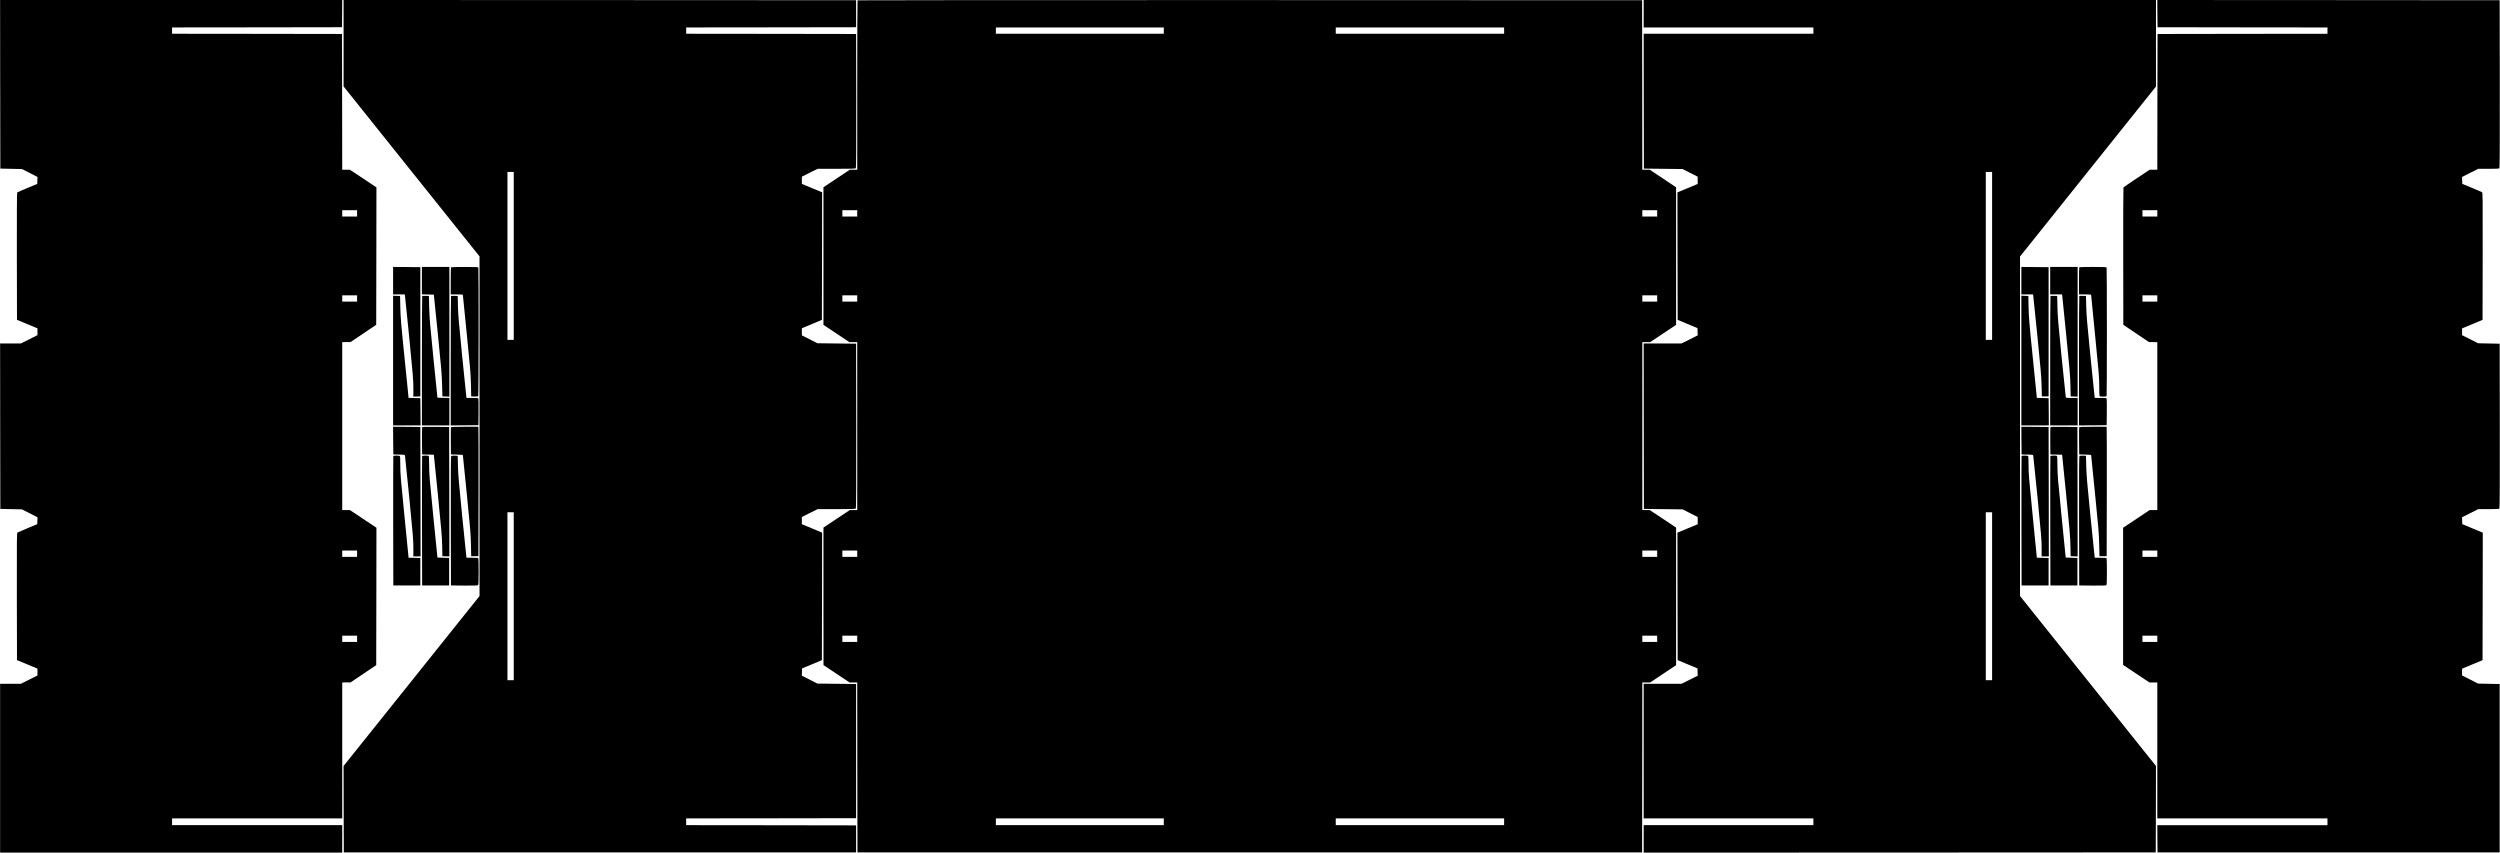
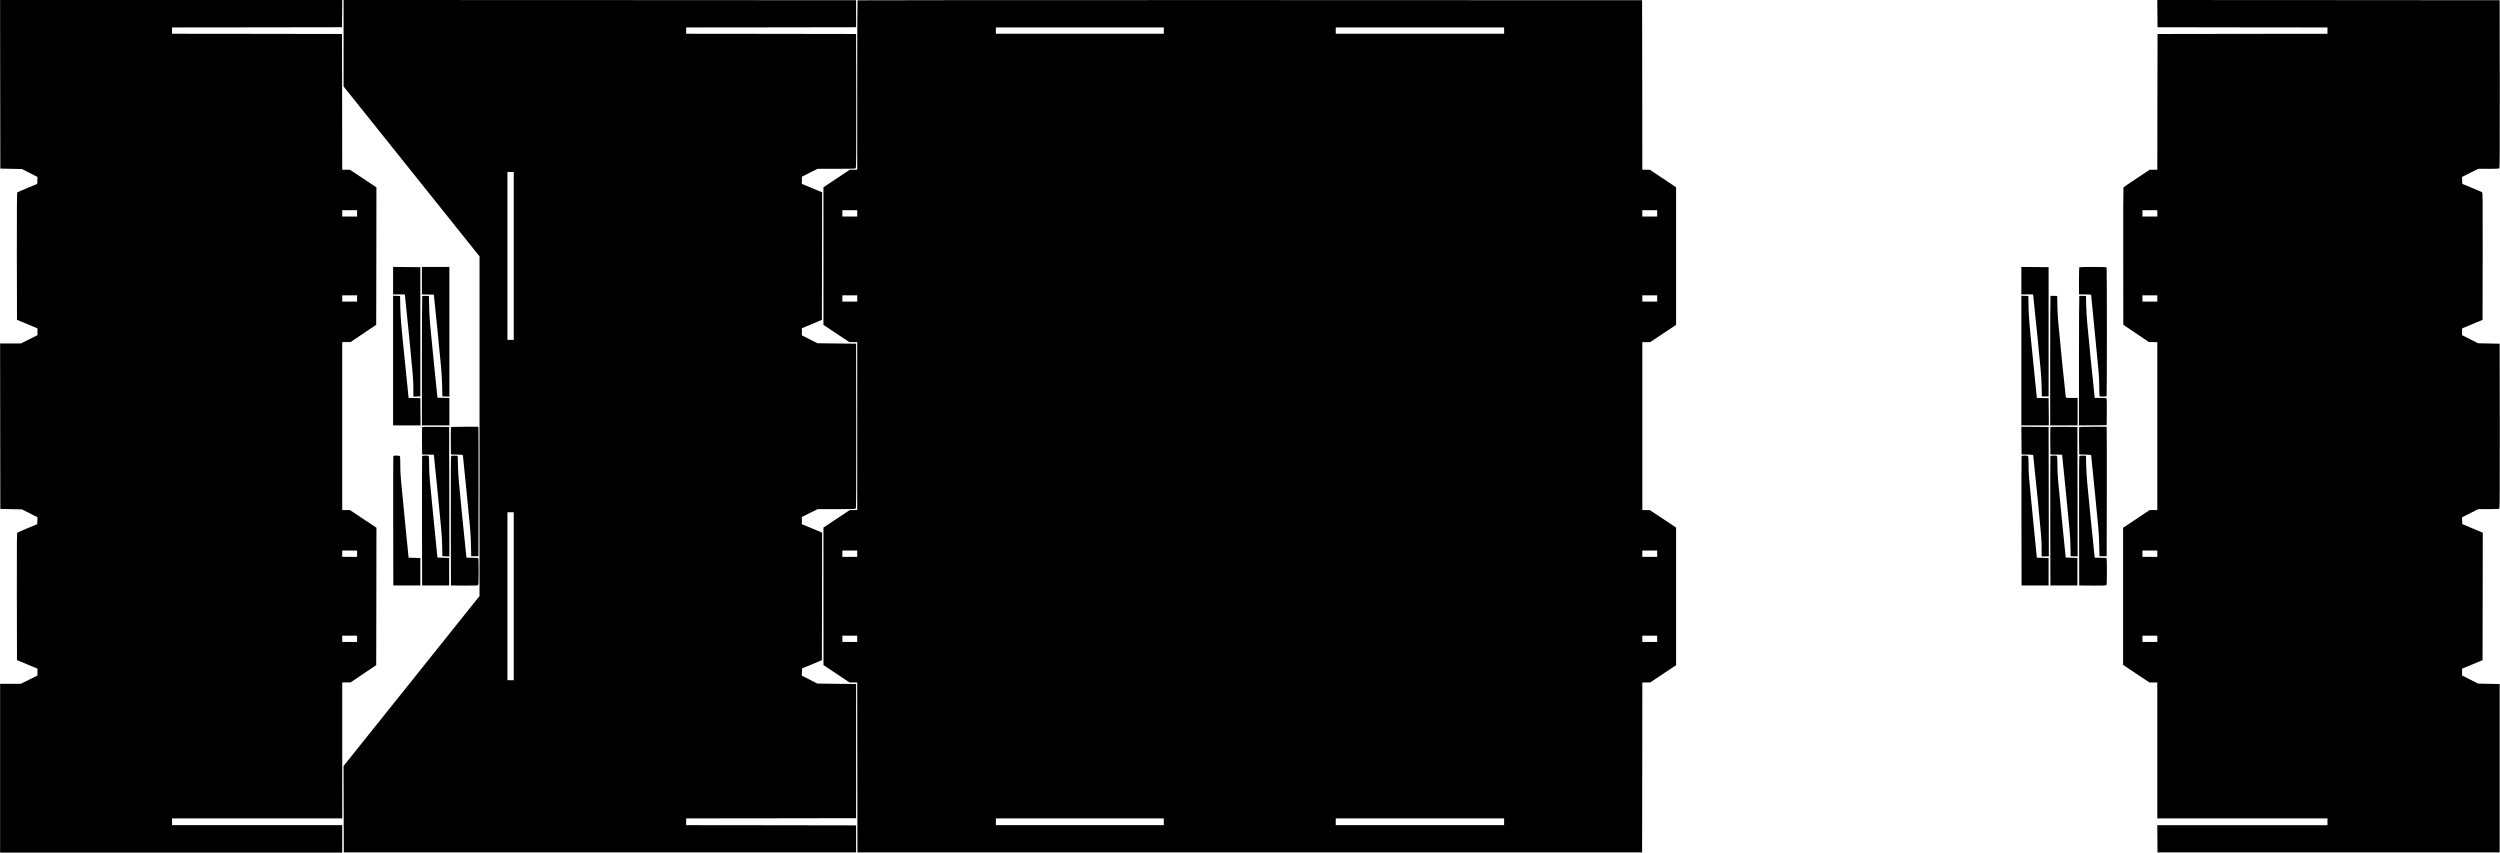
<svg xmlns="http://www.w3.org/2000/svg" version="1.0" width="1469mm" height="501mm" viewBox="0 0 5553 1894" preserveAspectRatio="xMidYMid meet">
  <g transform="translate(0,1894) scale(0.1,-0.1)" fill="#000000" stroke="none">
    <path d="M2 17068 l3 -1873 240 -5 240 -5 173 -88 173 -88 -3 -77 -3 -77 -217 -90 c-120 -50 -222 -95 -228 -101 -7 -7 -9 -482 -8 -1419 l3 -1410 227 -94 228 -95 0 -76 0 -75 -185 -93 -185 -92 -230 0 -230 0 2 -1837 3 -1838 240 -5 240 -5 173 -88 173 -88 -3 -76 -3 -77 -210 -87 c-116 -48 -218 -92 -228 -98 -16 -11 -17 -87 -15 -1423 l3 -1412 228 -94 227 -95 0 -76 0 -76 -185 -93 -185 -92 -230 0 -230 0 0 -1875 0 -1875 3800 0 3800 0 0 305 0 305 -1890 0 -1890 0 0 75 0 75 1890 0 1890 0 0 1510 0 1510 93 1 92 0 285 192 285 192 3 1526 2 1526 -295 196 -295 197 -85 0 -85 0 0 1865 0 1865 93 1 92 0 285 192 285 192 3 1526 2 1526 -295 197 -296 196 -84 0 -85 0 -2 1508 -3 1507 -1887 3 -1888 2 0 70 0 70 1888 2 1887 3 3 303 2 302 -3800 0 -3800 0 2 -1872z m7928 -2868 l0 -70 -165 0 -165 0 0 70 0 70 165 0 165 0 0 -70z m0 -1890 l0 -70 -165 0 -165 0 0 70 0 70 165 0 165 0 0 -70z m0 -5670 l0 -70 -165 0 -165 0 0 70 0 70 165 0 165 0 0 -70z m0 -1890 l0 -70 -165 0 -165 0 0 70 0 70 165 0 165 0 0 -70z" />
    <path d="M7630 17980 l0 -960 1510 -1888 1510 -1887 0 -3773 0 -3772 -1510 -1888 -1510 -1887 2 -960 3 -960 5690 0 5690 0 0 300 0 300 -1887 3 -1888 2 0 75 0 75 1888 2 1887 3 0 1490 0 1490 -430 5 -430 5 -173 88 -173 88 3 80 3 81 220 91 220 92 3 1416 2 1417 -117 49 c-65 27 -166 69 -225 94 l-108 44 0 80 0 80 175 88 175 87 419 0 c340 0 421 3 430 14 8 10 10 497 9 1837 l-3 1824 -430 5 -430 5 -172 88 -173 87 0 79 0 79 117 49 c64 26 164 68 222 93 l106 45 3 1416 2 1417 -225 93 -225 94 0 80 0 80 175 88 175 87 419 0 c340 0 421 3 430 14 8 10 10 409 9 1497 l-3 1484 -1887 3 -1888 2 0 70 0 70 1888 2 1887 3 0 300 0 300 -5692 3 -5693 2 0 -960z m3780 -4725 l0 -1865 -70 0 -70 0 0 1865 0 1865 70 0 70 0 0 -1865z m0 -7560 l0 -1865 -70 0 -70 0 0 1865 0 1865 70 0 70 0 0 -1865z" />
    <path d="M19047 18933 c-4 -3 -7 -852 -7 -1885 l0 -1878 -83 0 -82 0 -293 -195 -292 -195 0 -1529 0 -1528 288 -191 287 -192 88 0 87 0 0 -1865 0 -1865 -83 0 -82 0 -293 -195 -292 -195 0 -1528 1 -1527 289 -192 289 -193 86 0 85 0 2 -1887 3 -1888 8715 0 8715 0 3 1888 2 1887 87 0 88 0 287 192 288 191 0 1528 0 1529 -292 195 -293 195 -82 0 -83 0 0 1865 0 1865 87 0 88 0 287 192 288 191 0 1528 0 1529 -292 195 -293 195 -82 0 -83 0 -2 1883 -3 1882 -8711 3 c-4791 1 -8714 -1 -8717 -5z m6803 -673 l0 -70 -1865 0 -1865 0 0 70 0 70 1865 0 1865 0 0 -70z m7560 0 l0 -70 -1870 0 -1870 0 0 70 0 70 1870 0 1870 0 0 -70z m-14370 -4060 l0 -70 -165 0 -165 0 0 70 0 70 165 0 165 0 0 -70z m17770 0 l0 -70 -165 0 -165 0 0 70 0 70 165 0 165 0 0 -70z m-17770 -1890 l0 -70 -165 0 -165 0 0 70 0 70 165 0 165 0 0 -70z m17770 0 l0 -70 -165 0 -165 0 0 70 0 70 165 0 165 0 0 -70z m-17770 -5670 l0 -70 -165 0 -165 0 0 70 0 70 165 0 165 0 0 -70z m17770 0 l0 -70 -165 0 -165 0 0 70 0 70 165 0 165 0 0 -70z m-17770 -1890 l0 -70 -165 0 -165 0 0 70 0 70 165 0 165 0 0 -70z m17770 0 l0 -70 -165 0 -165 0 0 70 0 70 165 0 165 0 0 -70z m-10960 -4065 l0 -75 -1865 0 -1865 0 0 75 0 75 1865 0 1865 0 0 -75z m7560 0 l0 -75 -1870 0 -1870 0 0 75 0 75 1870 0 1870 0 0 -75z" />
-     <path d="M36510 18635 l0 -305 1885 0 1885 0 0 -70 0 -70 -1885 0 -1885 0 2 -1497 3 -1498 430 -5 430 -5 168 -85 167 -85 0 -80 0 -81 -225 -94 -225 -93 2 -1416 3 -1416 220 -92 220 -92 3 -80 3 -80 -180 -91 -181 -90 -420 0 -420 0 2 -1837 3 -1838 430 -5 430 -5 168 -85 167 -85 0 -80 0 -80 -225 -94 -225 -93 2 -1416 3 -1416 220 -92 220 -92 3 -81 3 -80 -180 -91 -181 -90 -420 0 -420 0 0 -1495 0 -1495 1885 0 1885 0 0 -75 0 -75 -1885 0 -1885 0 0 -305 0 -305 5688 2 5687 3 3 960 2 960 -1510 1887 -1510 1888 0 3771 0 3771 1510 1888 1510 1888 0 961 0 961 -5690 0 -5690 0 0 -305z m7740 -5380 l0 -1865 -70 0 -70 0 0 1865 0 1865 70 0 70 0 0 -1865z m0 -7560 l0 -1865 -70 0 -70 0 0 1865 0 1865 70 0 70 0 0 -1865z" />
    <path d="M47922 18638 l3 -303 1888 -3 1887 -2 0 -70 0 -70 -1887 -2 -1888 -3 -3 -1507 -2 -1508 -85 0 -84 0 -288 -191 c-158 -106 -291 -197 -295 -203 -4 -6 -7 -695 -5 -1531 l2 -1520 285 -192 285 -192 93 0 92 -1 0 -1865 0 -1865 -85 0 -85 0 -295 -197 -295 -196 0 -1524 0 -1523 292 -195 293 -195 87 0 88 0 0 -1510 0 -1510 1890 0 1890 0 0 -75 0 -75 -1890 0 -1890 0 2 -302 3 -303 3800 0 3800 0 0 1870 0 1870 -240 5 -240 5 -177 90 -178 90 0 75 0 76 228 95 227 94 3 1416 2 1416 -227 95 -228 95 -3 76 -3 76 180 91 181 90 229 0 c180 0 231 3 240 14 8 10 10 497 9 1837 l-3 1824 -240 5 -240 5 -177 90 -178 90 0 75 0 75 228 95 227 95 3 1412 c2 1337 1 1413 -15 1424 -10 6 -112 50 -228 98 l-210 87 -3 77 -3 76 180 91 181 90 229 0 c180 0 231 3 240 14 8 10 10 506 9 1872 l-3 1859 -3803 3 -3802 2 2 -302z m-2 -4438 l0 -70 -165 0 -165 0 0 70 0 70 165 0 165 0 0 -70z m0 -1890 l0 -70 -165 0 -165 0 0 70 0 70 165 0 165 0 0 -70z m0 -5670 l0 -70 -165 0 -165 0 0 70 0 70 165 0 165 0 0 -70z m0 -1890 l0 -70 -165 0 -165 0 0 70 0 70 165 0 165 0 0 -70z" />
    <path d="M8730 12705 l0 -305 130 0 129 0 5 -32 c3 -18 46 -441 96 -940 79 -801 90 -930 90 -1103 l0 -196 78 3 77 3 0 1435 0 1435 -302 3 -303 2 0 -305z" />
    <path d="M9370 12705 l0 -304 132 -3 133 -3 88 -865 c76 -744 89 -902 95 -1130 l7 -265 78 -3 77 -3 0 1441 0 1440 -305 0 -305 0 0 -305z" />
-     <path d="M10017 13003 c-4 -3 -7 -141 -7 -305 l0 -298 135 0 c116 0 135 -2 135 -16 0 -8 39 -399 87 -867 76 -754 87 -882 92 -1117 l6 -265 74 -3 c53 -2 77 1 82 10 10 15 12 2828 3 2852 -5 14 -42 16 -303 16 -164 0 -301 -3 -304 -7z" />
    <path d="M44900 12705 l0 -305 130 0 129 0 5 -32 c3 -18 45 -420 92 -893 72 -711 88 -902 93 -1100 l6 -240 75 0 75 0 0 1435 0 1435 -302 3 -303 2 0 -305z" />
-     <path d="M45540 12705 l0 -305 133 0 132 0 90 -887 c77 -767 90 -921 95 -1133 l5 -245 78 -3 77 -3 0 1441 0 1440 -305 0 -305 0 0 -305z" />
    <path d="M46187 13003 c-4 -3 -7 -141 -7 -305 l0 -298 135 0 c116 0 135 -2 135 -16 0 -8 41 -420 90 -914 81 -810 90 -919 90 -1104 0 -112 3 -211 6 -220 5 -13 22 -16 79 -16 57 0 74 3 79 16 3 9 6 649 6 1424 0 775 -3 1415 -6 1424 -5 14 -42 16 -303 16 -164 0 -301 -3 -304 -7z" />
    <path d="M8730 10930 l0 -1440 305 0 305 0 -2 303 -3 302 -131 3 -130 3 -89 882 c-79 771 -90 913 -95 1132 l-5 250 -77 3 -78 3 0 -1441z" />
    <path d="M9377 12364 c-4 -4 -7 -652 -7 -1441 l0 -1433 305 0 305 0 0 305 0 304 -132 3 -133 3 -88 865 c-76 744 -89 902 -95 1130 l-7 265 -70 3 c-39 1 -74 0 -78 -4z" />
-     <path d="M10017 12364 c-4 -4 -7 -652 -7 -1441 l0 -1433 308 2 307 3 3 280 c1 154 0 290 -3 303 -5 21 -9 22 -135 22 l-129 0 -6 43 c-3 23 -44 427 -92 897 -70 697 -87 898 -92 1090 l-6 235 -70 3 c-39 1 -74 0 -78 -4z" />
    <path d="M44900 10930 l0 -1440 305 0 305 0 -2 303 -3 302 -131 3 -130 3 -89 882 c-79 771 -90 913 -95 1132 l-5 250 -77 3 -78 3 0 -1441z" />
    <path d="M45547 12364 c-4 -4 -7 -652 -7 -1441 l0 -1433 305 0 305 0 0 305 0 305 -130 0 c-126 0 -130 1 -134 23 -3 12 -44 414 -93 892 -73 728 -88 909 -92 1110 l-6 240 -70 3 c-39 1 -74 0 -78 -4z" />
    <path d="M46187 12364 c-4 -4 -7 -652 -7 -1441 l0 -1433 308 2 307 3 3 280 c1 154 0 290 -3 303 -5 21 -9 22 -135 22 l-129 0 -6 43 c-3 23 -44 427 -92 897 -70 697 -87 898 -92 1090 l-6 235 -70 3 c-39 1 -74 0 -78 -4z" />
-     <path d="M8732 9153 l3 -308 127 -3 c123 -2 128 -3 132 -25 3 -12 46 -434 96 -937 79 -804 90 -938 90 -1107 l0 -193 80 0 80 0 -2 1438 -3 1437 -303 3 -302 2 2 -307z" />
    <path d="M9375 9448 c-3 -7 -4 -146 -3 -308 l3 -295 130 -3 130 -3 90 -887 c76 -756 90 -922 95 -1127 l5 -240 78 -3 77 -3 -2 1438 -3 1438 -298 3 c-234 2 -299 0 -302 -10z" />
    <path d="M10015 9447 c-3 -7 -4 -145 -3 -307 l3 -295 133 -3 c82 -2 132 -6 132 -13 0 -6 39 -394 87 -862 76 -754 87 -882 92 -1117 l6 -265 80 0 80 0 3 1415 c1 778 0 1425 -3 1438 l-5 22 -301 0 c-232 0 -301 -3 -304 -13z" />
    <path d="M44902 9153 l3 -308 127 -3 c123 -2 128 -3 132 -25 3 -12 46 -434 96 -937 79 -804 90 -938 90 -1107 l0 -193 80 0 80 0 -2 1438 -3 1437 -303 3 -302 2 2 -307z" />
-     <path d="M45545 9448 c-3 -7 -4 -146 -3 -308 l3 -295 130 -3 130 -3 90 -887 c76 -756 90 -922 95 -1127 l5 -240 78 -3 77 -3 -2 1438 -3 1438 -298 3 c-234 2 -299 0 -302 -10z" />
+     <path d="M45545 9448 c-3 -7 -4 -146 -3 -308 l3 -295 130 -3 130 -3 90 -887 c76 -756 90 -922 95 -1127 l5 -240 78 -3 77 -3 -2 1438 -3 1438 -298 3 c-234 2 -299 0 -302 -10" />
    <path d="M46185 9447 c-3 -7 -4 -145 -3 -307 l3 -295 133 -3 c82 -2 132 -6 132 -13 0 -6 39 -394 87 -862 76 -754 87 -882 92 -1117 l6 -265 80 0 80 0 3 1415 c1 778 0 1425 -3 1438 l-5 22 -301 0 c-232 0 -301 -3 -304 -13z" />
    <path d="M8735 8808 c-3 -7 -4 -656 -3 -1443 l3 -1430 300 0 300 0 0 305 0 305 -131 3 -130 3 -92 927 c-83 828 -93 948 -92 1123 0 139 -3 198 -12 207 -16 16 -137 16 -143 0z" />
    <path d="M9375 8808 c-3 -7 -4 -656 -3 -1443 l3 -1430 300 0 300 0 0 305 0 305 -130 5 -130 5 -92 915 c-83 826 -92 936 -92 1126 -1 184 -3 213 -17 218 -30 11 -134 7 -139 -6z" />
    <path d="M10022 8812 c-10 -7 -12 -302 -10 -1443 l3 -1434 294 -3 c208 -2 298 1 307 9 11 9 14 67 14 294 0 156 -3 290 -6 299 -5 13 -27 16 -134 16 l-129 0 -6 43 c-3 23 -44 427 -92 897 -70 697 -87 898 -92 1090 l-6 235 -65 3 c-36 1 -71 -2 -78 -6z" />
    <path d="M44905 8808 c-3 -7 -4 -656 -3 -1443 l3 -1430 300 0 300 0 0 305 0 305 -131 3 -130 3 -92 927 c-83 828 -93 948 -92 1123 0 139 -3 198 -12 207 -16 16 -137 16 -143 0z" />
    <path d="M45545 8808 c-3 -7 -4 -656 -3 -1443 l3 -1430 300 0 300 0 0 305 0 305 -130 5 -130 5 -92 915 c-83 826 -92 936 -92 1126 -1 184 -3 213 -17 218 -30 11 -134 7 -139 -6z" />
    <path d="M46192 8812 c-10 -7 -12 -302 -10 -1443 l3 -1434 294 -3 c208 -2 298 1 307 9 11 9 14 67 14 294 0 156 -3 290 -6 299 -5 13 -27 16 -134 16 l-129 0 -6 43 c-3 23 -44 427 -92 897 -70 697 -87 898 -92 1090 l-6 235 -65 3 c-36 1 -71 -2 -78 -6z" />
  </g>
</svg>